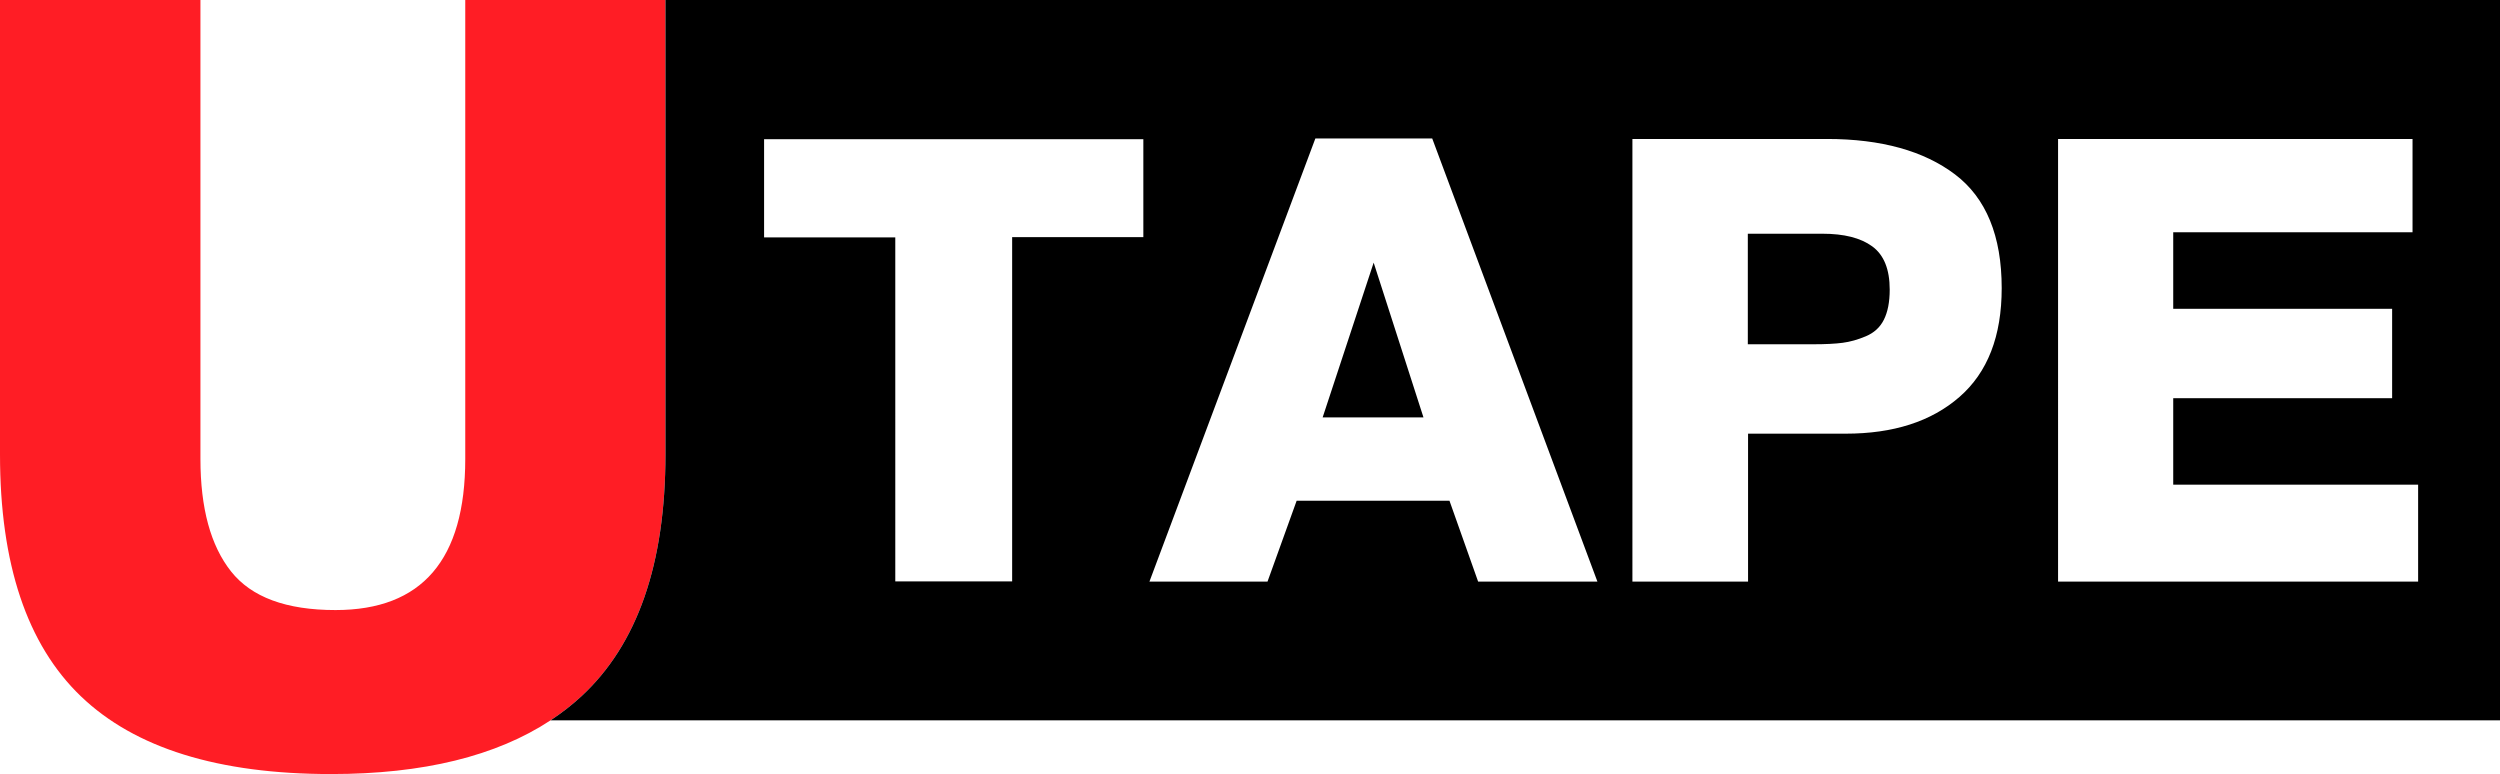
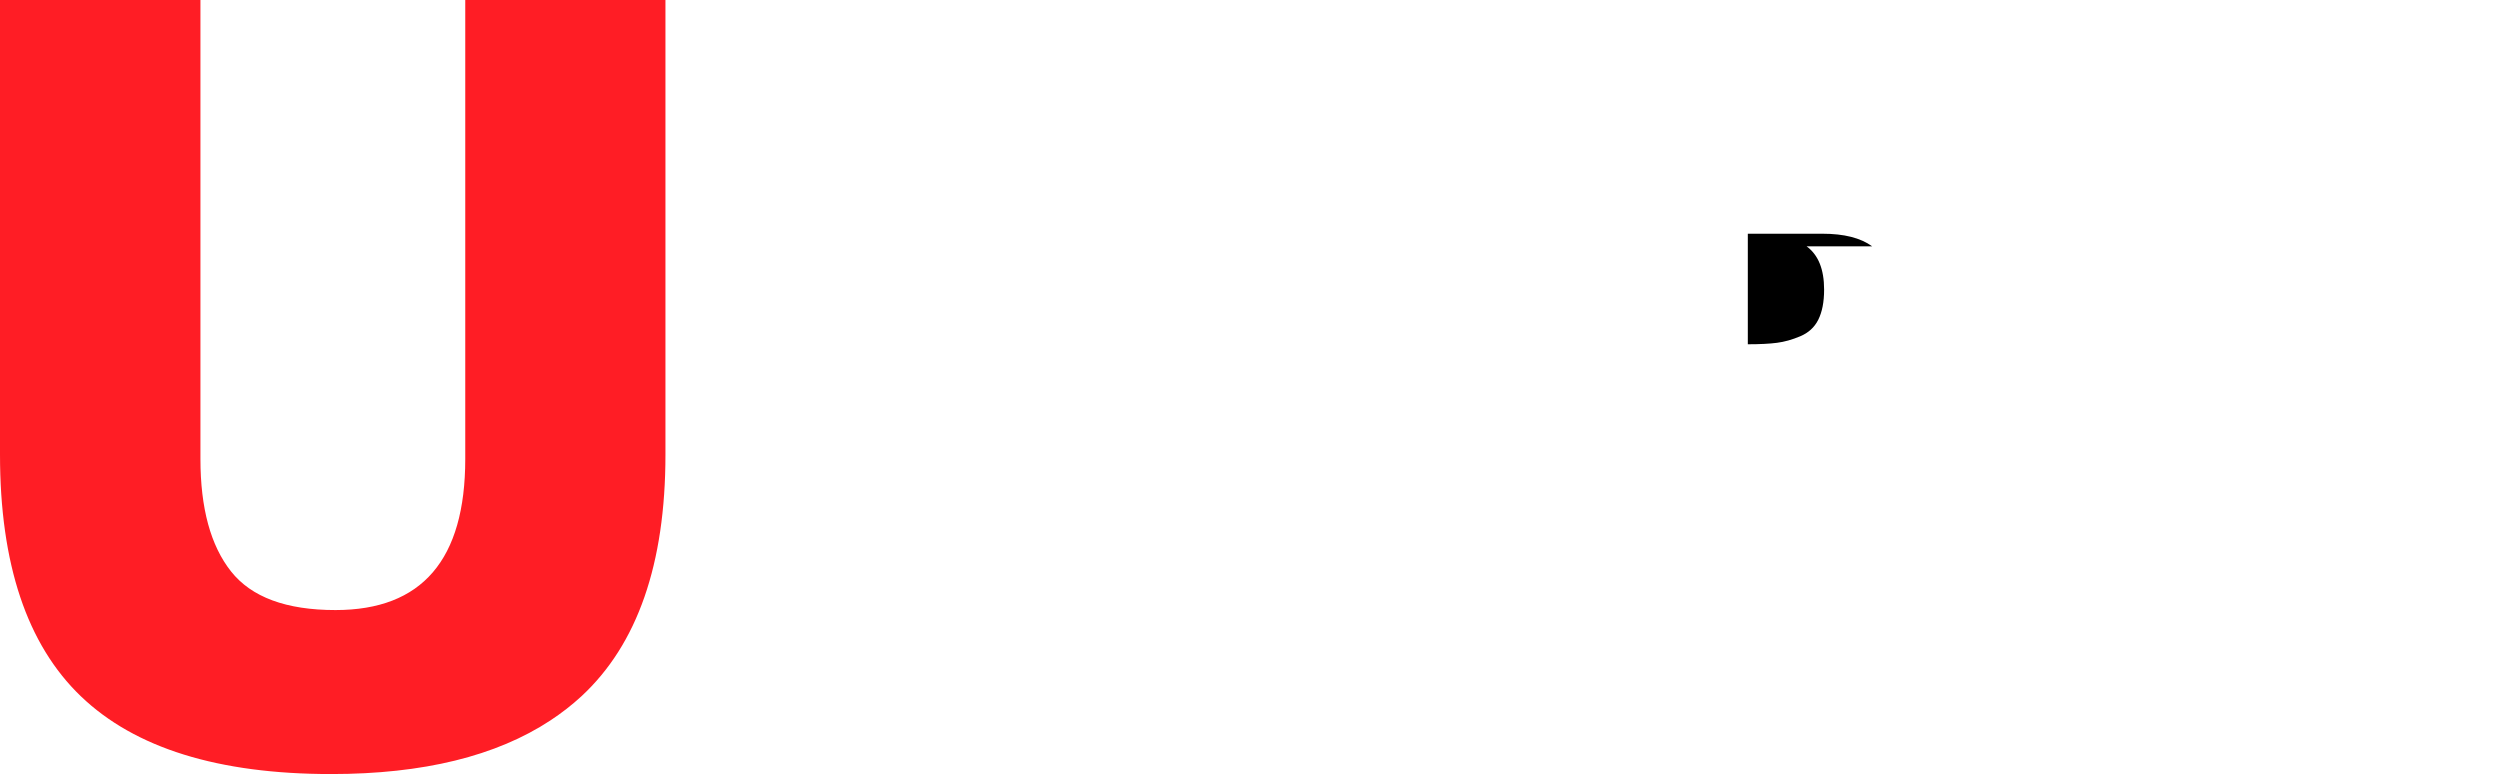
<svg xmlns="http://www.w3.org/2000/svg" id="_Слой_1" data-name="Слой 1" viewBox="0 0 1029 318.6">
  <path d="m230.7,0h-39.2v188.9c0,41.5-17.8,62.2-53.4,62.2-20.3,0-34.6-5.3-43-15.9-8.4-10.6-12.6-26-12.6-46.3V0H0v187.1c0,45,11.1,78.2,33.3,99.5,22.2,21.3,56.5,32,103,32,37.88,0,67.95-7.39,90.29-22.1,4.55-3,8.79-6.29,12.71-9.9,23.1-21.4,34.6-54.5,34.6-99.5V0h-43.2Z" style="fill: #ff1d25;" />
-   <polygon points="544.4 171.8 585.9 171.8 565.4 108.1 544.4 171.8" />
-   <path d="m770.6,101.4c-4.8-3.5-11.6-5.2-20.5-5.2h-30.7v45.5h27c4.9,0,9-.2,12-.6,3.1-.4,6.3-1.3,9.6-2.7,3.3-1.4,5.8-3.6,7.4-6.8,1.6-3.2,2.4-7.3,2.4-12.4,0-8.4-2.4-14.3-7.2-17.8Z" />
-   <path d="m273.9,0v187.1c0,45-11.5,78.1-34.6,99.5-3.91,3.61-8.15,6.9-12.71,9.9h802.41V0H273.9Zm196.7,57.3v40.3h-54v141.7h-48.1V97.7h-54v-40.4h156.1v-.1.1Zm137.8,182.1l-11.8-33.3h-62.9l-12,33.3h-48.6l68.3-182.4h48.1l68,182.4h-49.1Zm198.1-76c-11.6,10.1-27.2,15.1-46.8,15.1h-40.2v60.9h-47.6V57.2h80.1c22.3,0,39.9,4.9,52.7,14.6s19.2,25.3,19.2,46.8c0,19.8-5.8,34.7-17.4,44.8Zm188.8,76h-148.2V57.2h145.9v38.4h-98.5v31.5h90.1v36.8h-90.1v35.6h100.8v39.9Z" />
+   <path d="m770.6,101.4c-4.8-3.5-11.6-5.2-20.5-5.2h-30.7v45.5c4.9,0,9-.2,12-.6,3.1-.4,6.3-1.3,9.6-2.7,3.3-1.4,5.8-3.6,7.4-6.8,1.6-3.2,2.4-7.3,2.4-12.4,0-8.4-2.4-14.3-7.2-17.8Z" />
</svg>